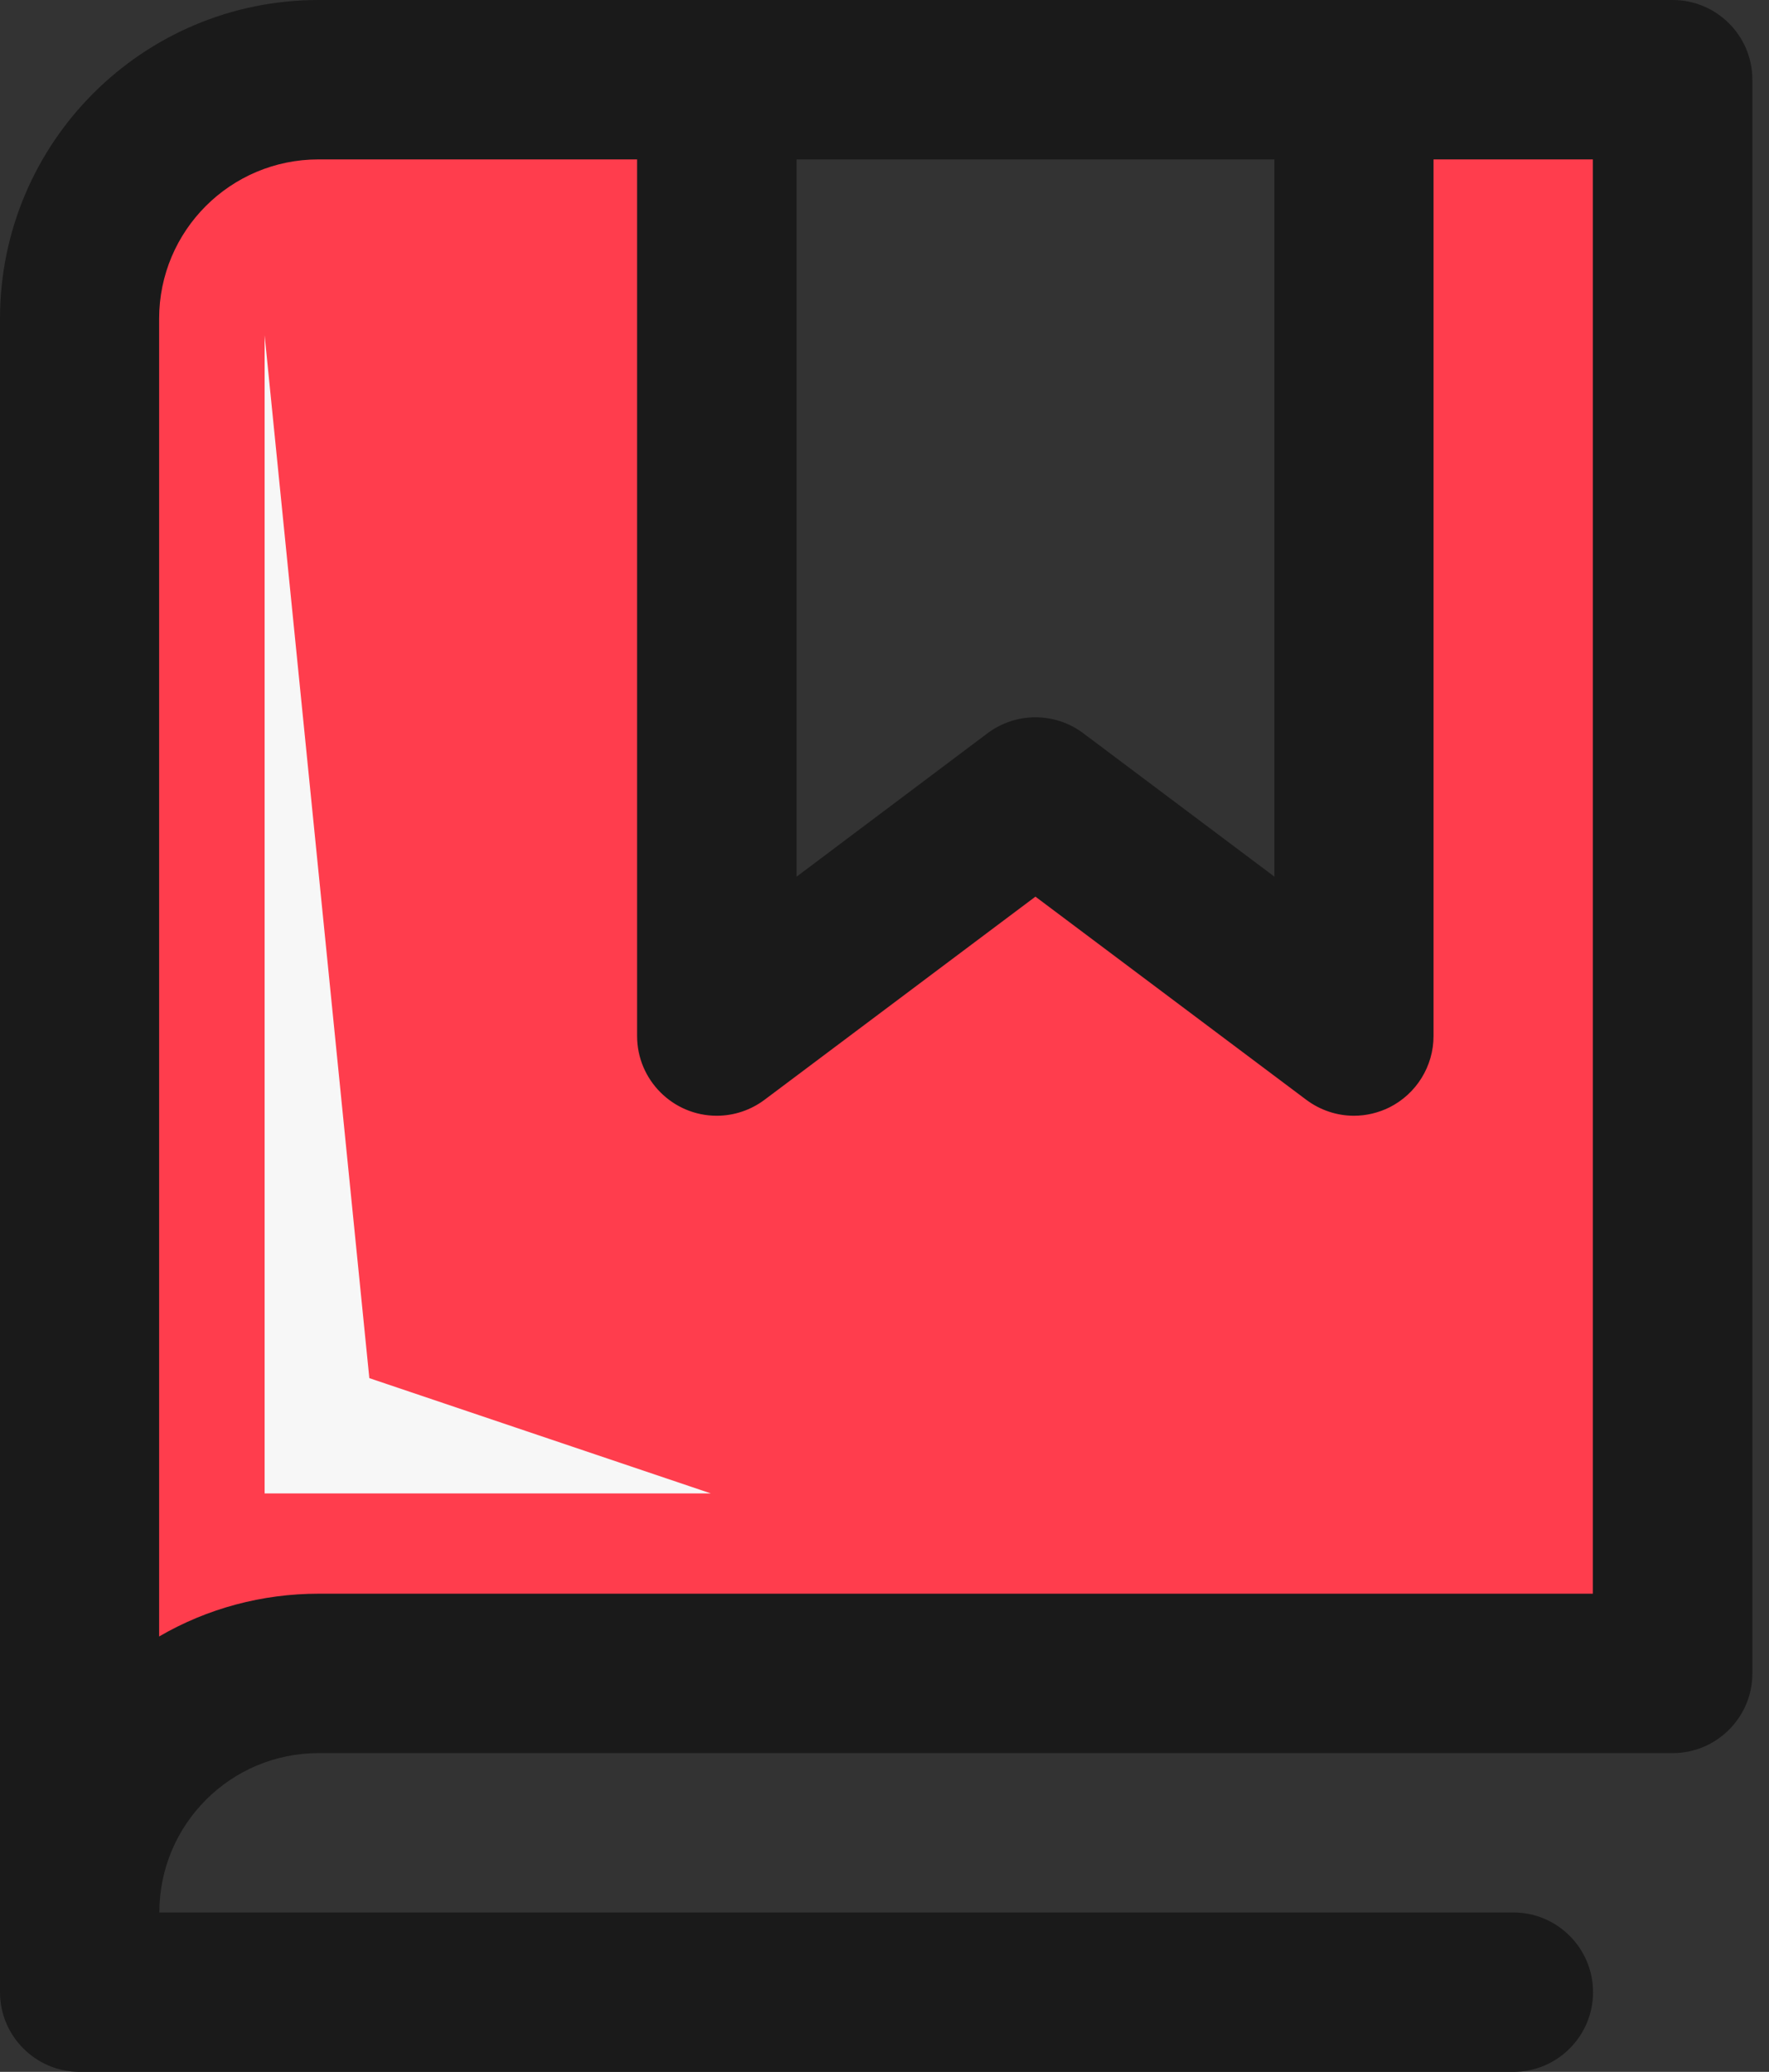
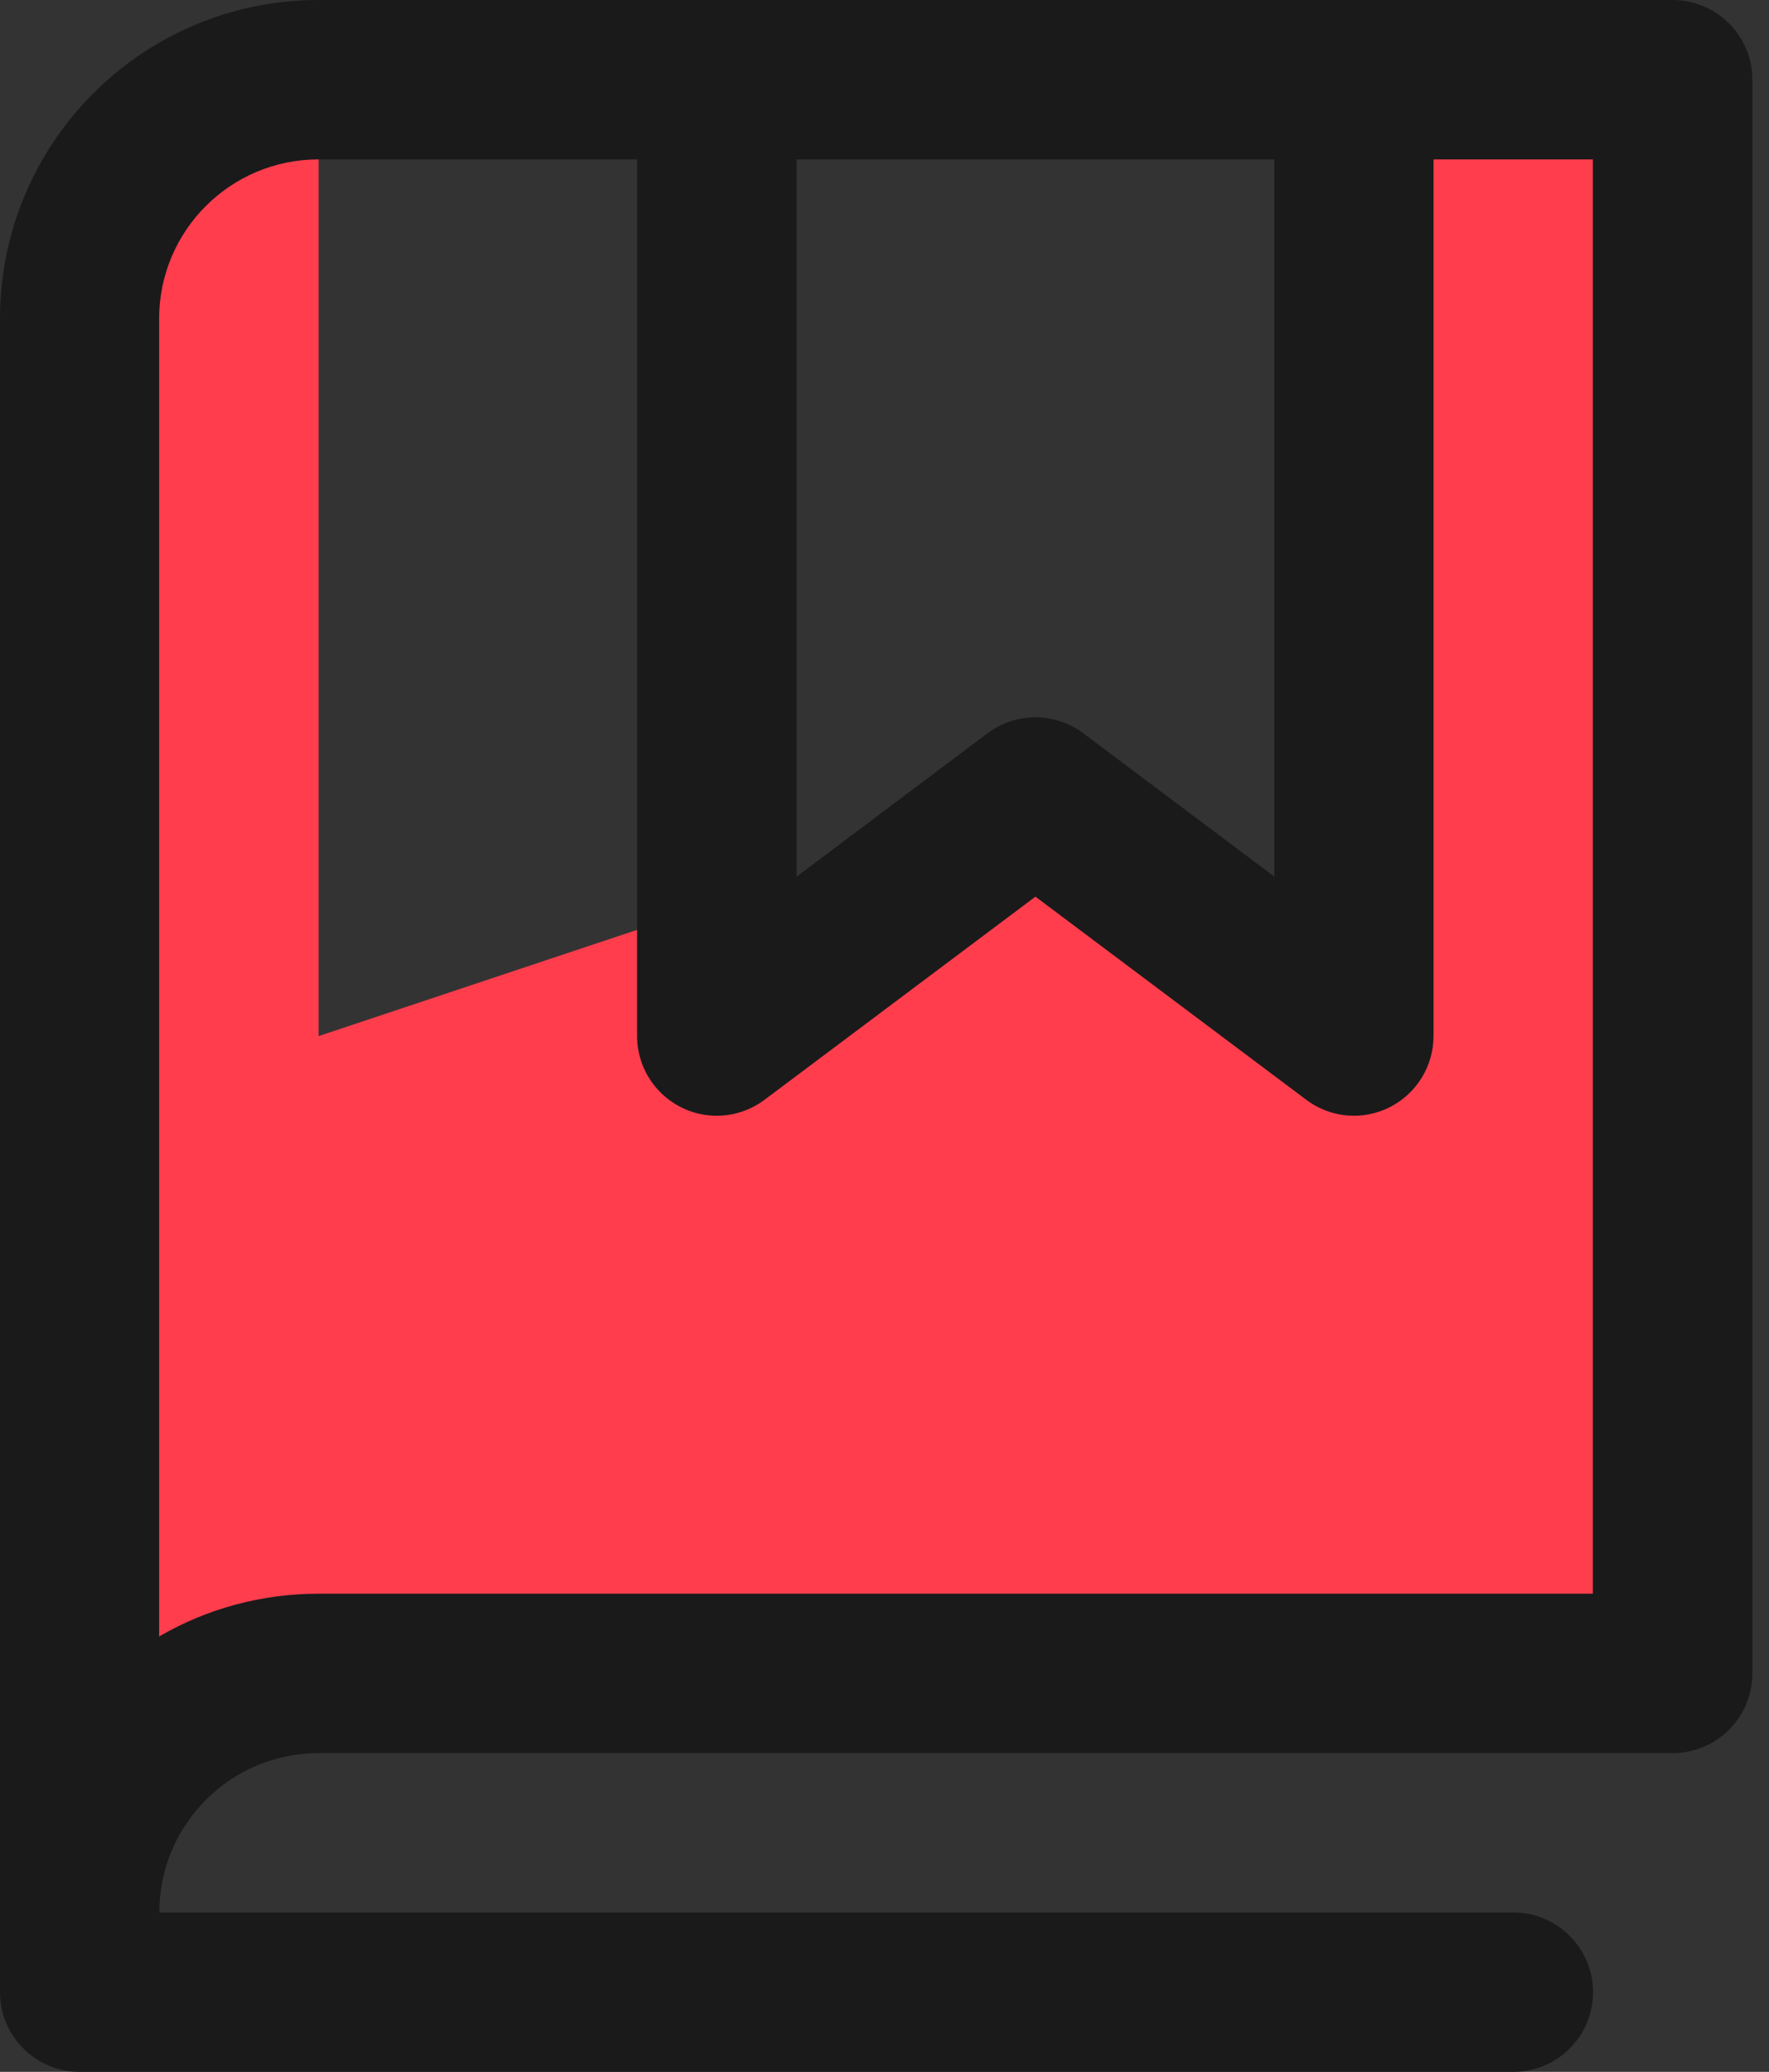
<svg xmlns="http://www.w3.org/2000/svg" width="41" height="48" viewBox="0 0 41 48" fill="none">
  <rect x="0" y="0" width="41" height="48" fill="#333333" stroke="none" />
  <g clip-path="url(#clip0_8437_460590)">
-     <path d="M38.768 1.847V38.769H7.385C4.327 38.769 1.846 41.25 1.846 44.308V7.386C1.846 4.328 4.327 1.847 7.385 1.847H16.616V24.003L24.002 18.464L31.387 24.003V1.847H38.773H38.768Z" fill="#FF3D4D" />
+     <path d="M38.768 1.847V38.769H7.385C4.327 38.769 1.846 41.25 1.846 44.308V7.386C1.846 4.328 4.327 1.847 7.385 1.847V24.003L24.002 18.464L31.387 24.003V1.847H38.773H38.768Z" fill="#FF3D4D" />
    <path d="M38.768 0H7.385C3.305 0 0 3.305 0 7.385V46.154C0 47.171 0.829 48 1.846 48H35.076C36.093 48 36.922 47.171 36.922 46.154C36.922 45.136 36.093 44.307 35.076 44.307H3.693C3.693 42.267 5.345 40.615 7.385 40.615H38.768C39.786 40.615 40.615 39.786 40.615 38.768V1.846C40.615 0.829 39.786 0 38.768 0ZM18.459 3.693H29.537V20.31L25.105 16.986C24.448 16.495 23.547 16.495 22.89 16.986L18.463 20.31V3.693H18.459ZM36.922 36.922H7.381C6.084 36.922 4.809 37.26 3.688 37.913V7.385C3.688 5.345 5.341 3.693 7.381 3.693H14.766V24.002C14.766 25.02 15.595 25.849 16.612 25.849C17.013 25.849 17.401 25.718 17.72 25.479L23.998 20.773L30.275 25.479C30.595 25.718 30.982 25.849 31.379 25.849C31.667 25.849 31.946 25.781 32.203 25.655C32.829 25.34 33.225 24.7 33.225 24.002V3.693H36.918V36.922H36.922Z" fill="#1A1A1A" />
-     <path d="M6.133 34.599V7.769L8.56 31.928L16.477 34.599H6.133Z" fill="#F7F7F7" />
  </g>
  <defs>
    <clipPath id="clip0_8437_460590">
      <rect width="40.615" height="48" fill="white" />
    </clipPath>
  </defs>
</svg>